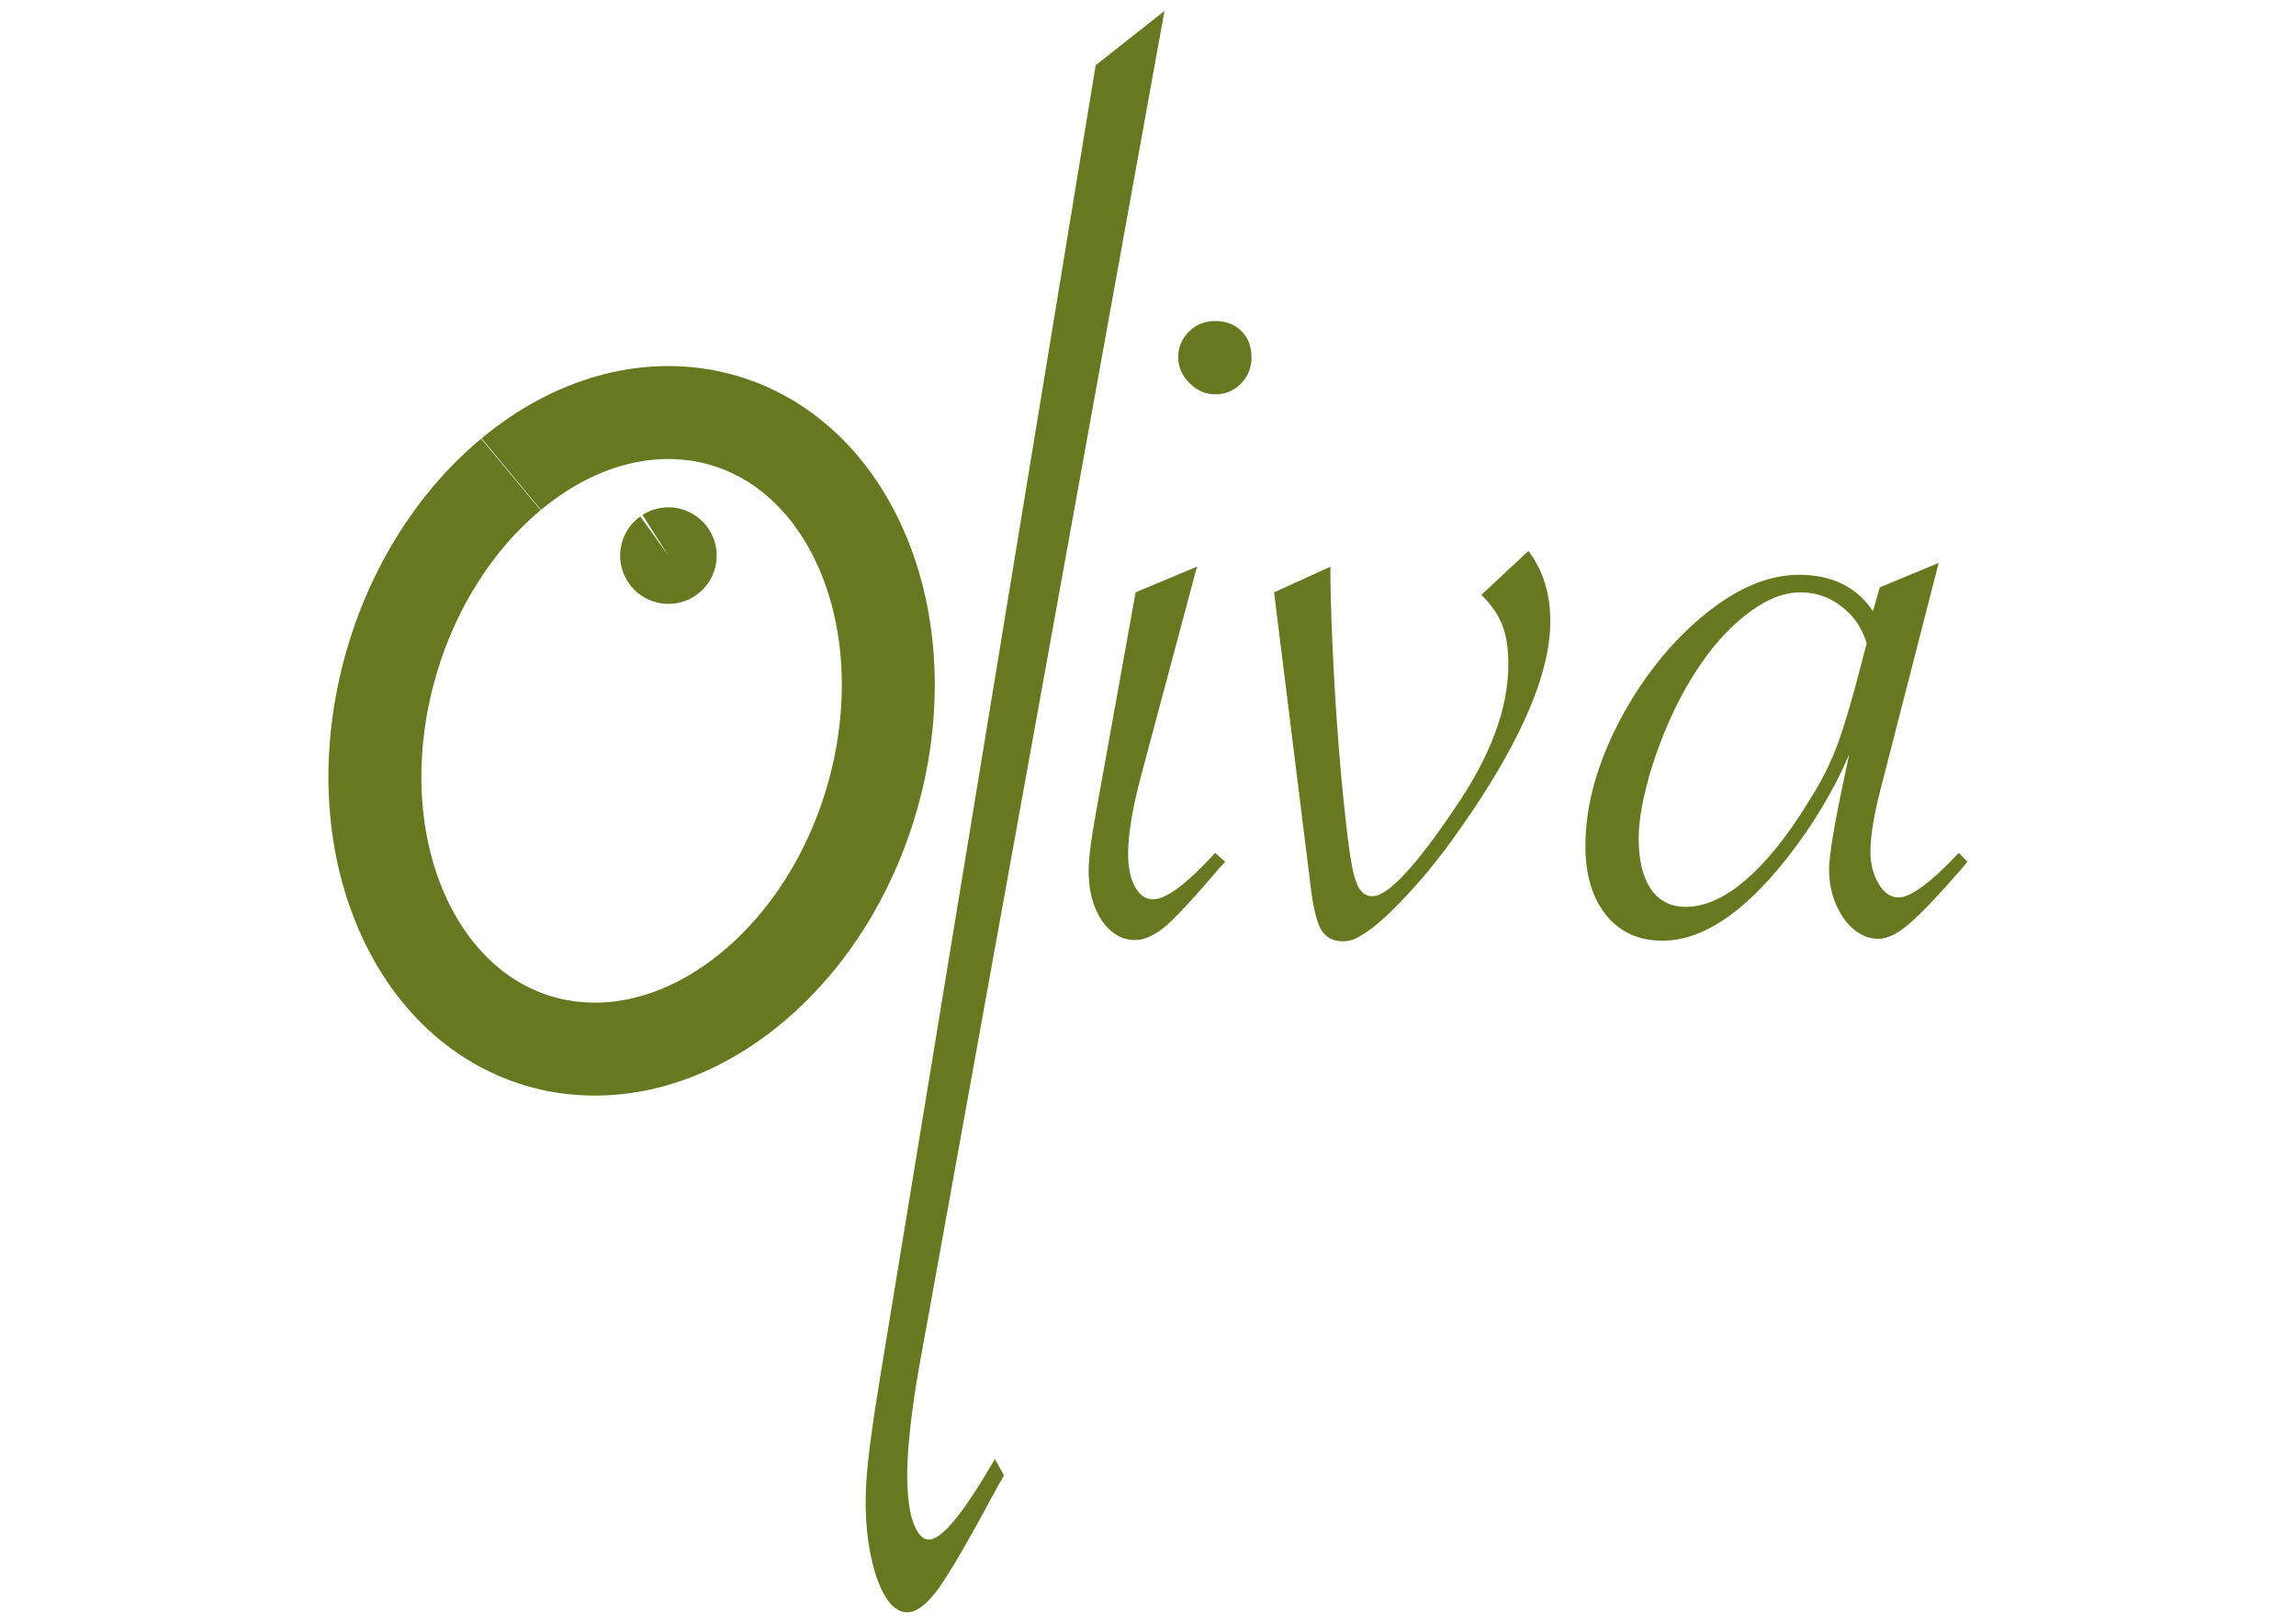
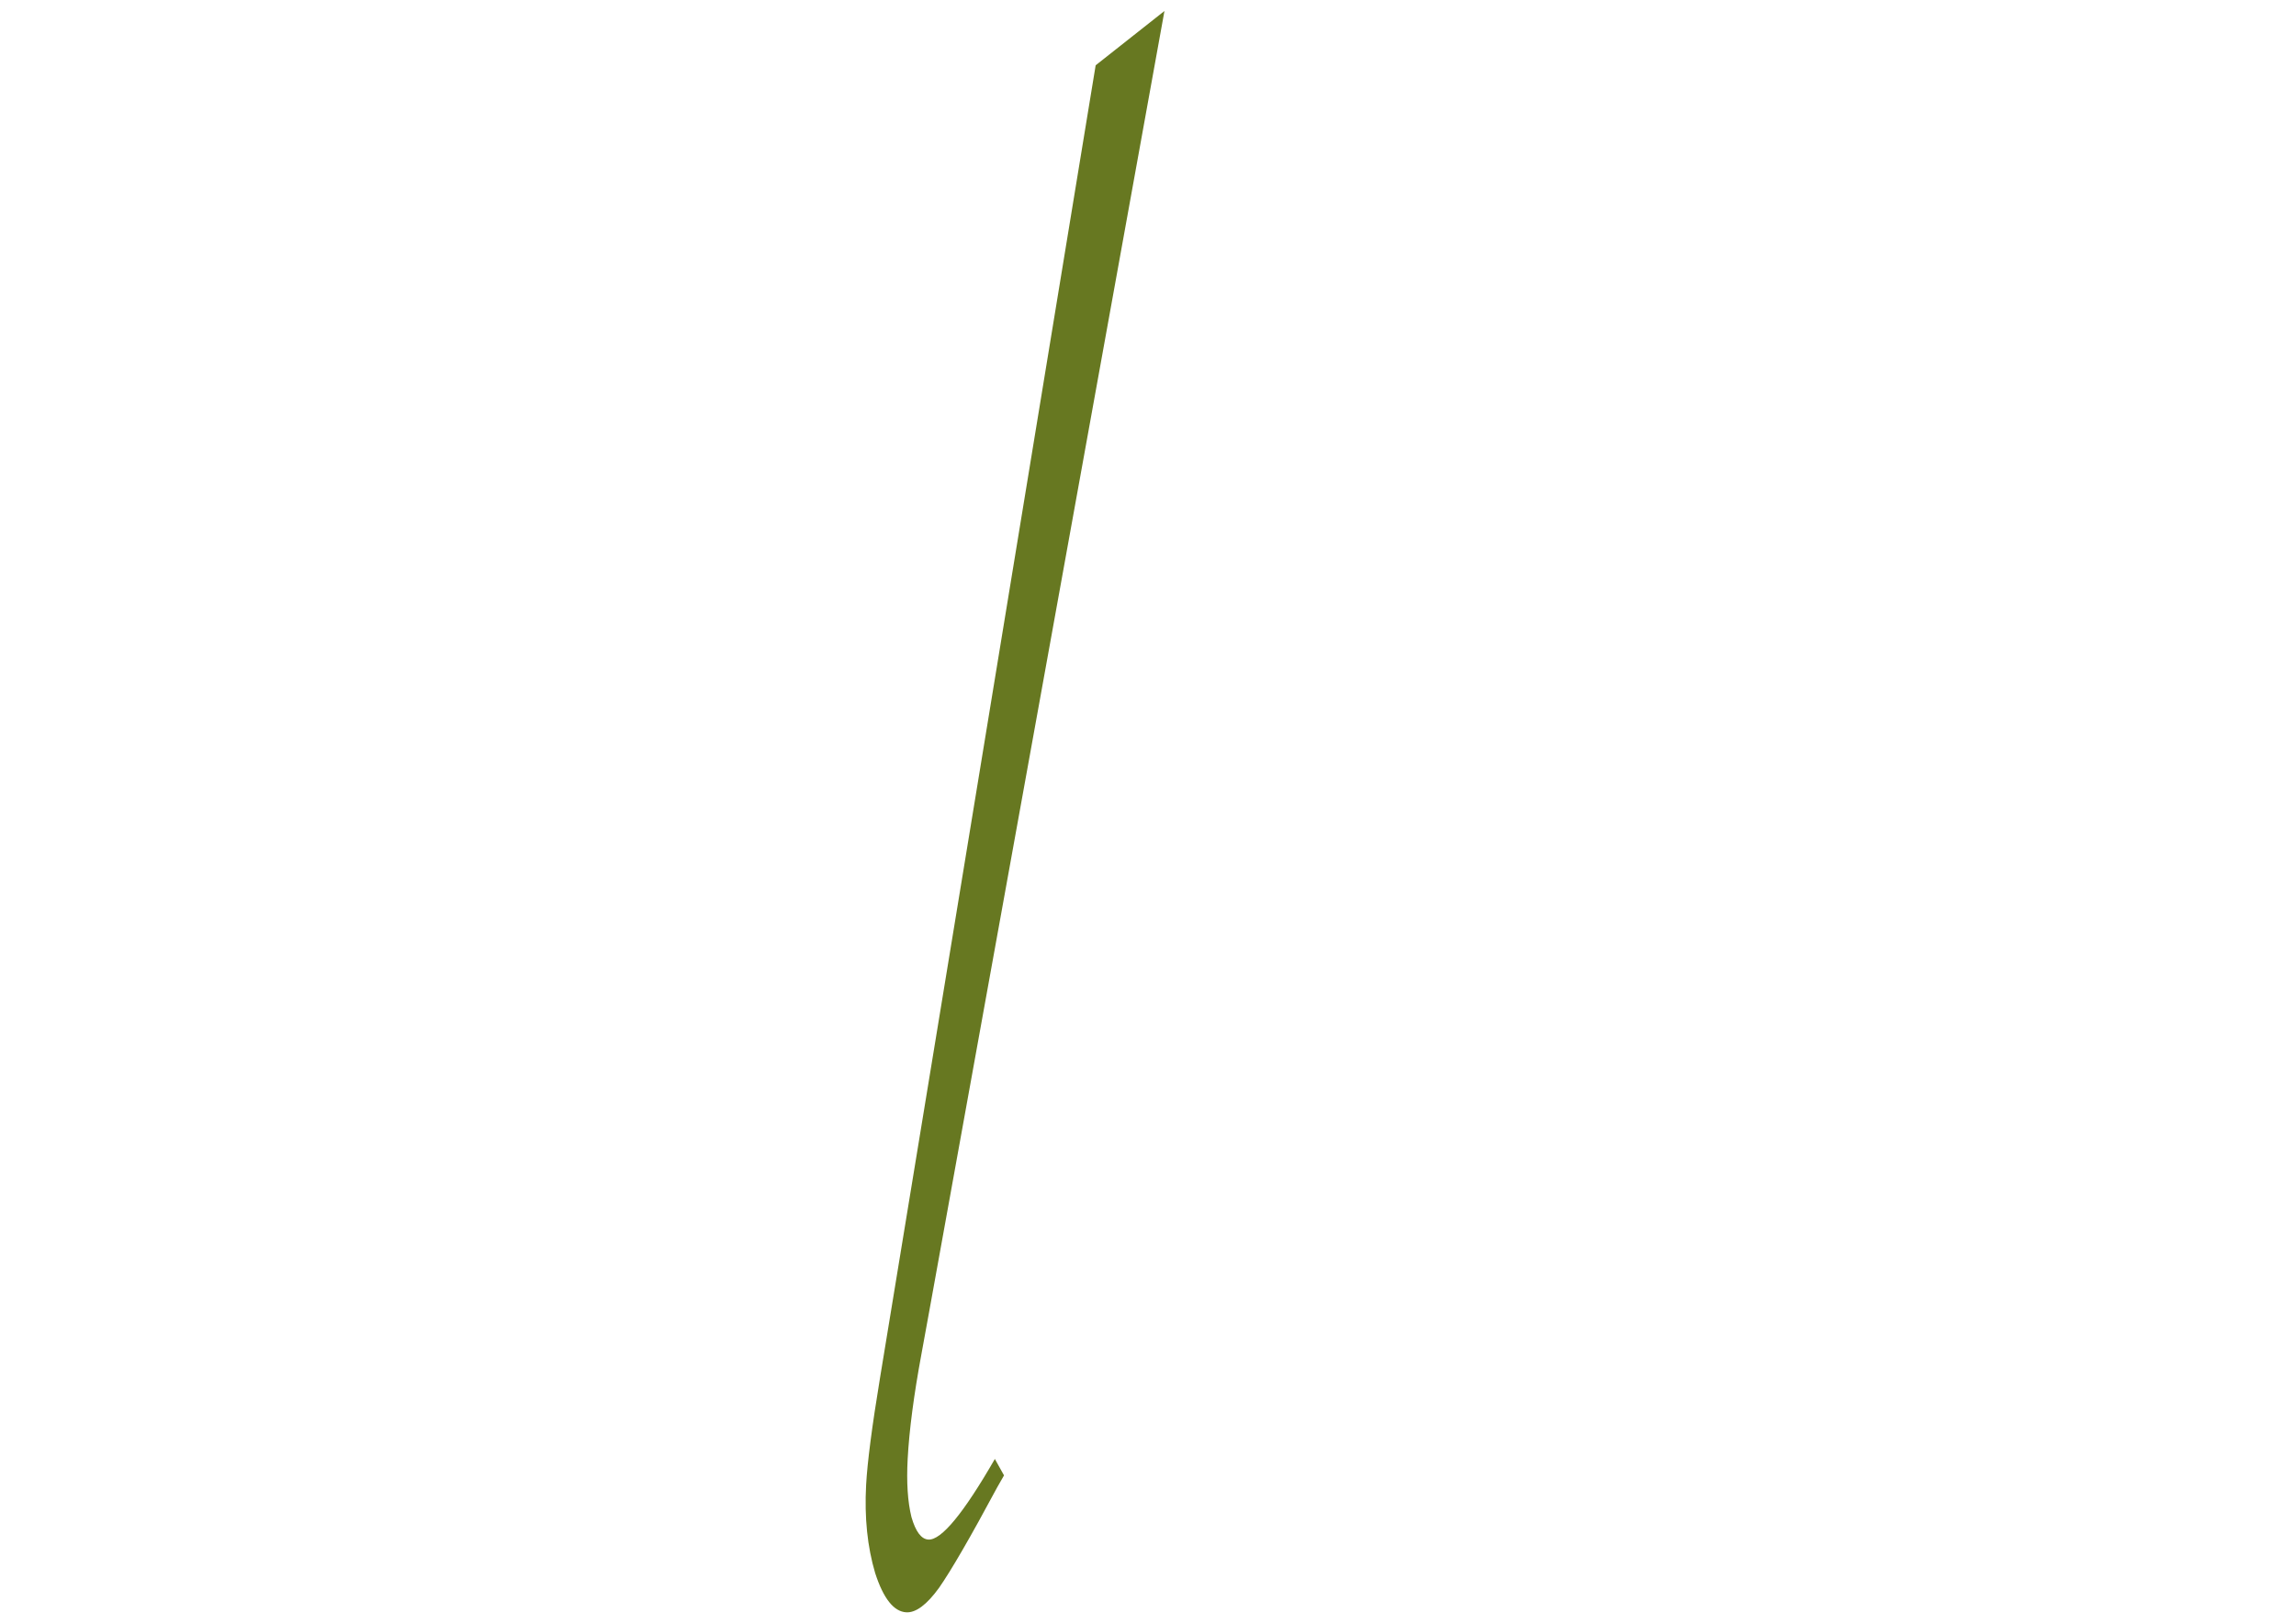
<svg xmlns="http://www.w3.org/2000/svg" version="1.1" viewBox="0 0 1052.4 744.09">
  <g transform="translate(0 -308.27)">
    <g transform="matrix(2.129 0 0 2.129 -465.59 -1060)">
-       <path transform="matrix(.58 .175 -.175 .58 272.2 632.77)" d="m142.77 149.97c31.932-48.194 87.945-53.695 125.11-12.287 37.164 41.408 41.407 114.04 9.475 162.24-31.932 48.194-87.945 53.695-125.11 12.287-37.118-41.356-41.403-113.88-9.577-162.08" fill="none" stroke="#677821" stroke-width="33.03" />
-       <path transform="matrix(.79 .239 -.239 .79 416.29 555.43)" d="m0.752 250.51c4.532-5.275 12.482-5.877 17.757-1.345 5.275 4.532 5.877 12.482 1.345 17.757-4.532 5.275-12.482 5.877-17.757 1.345-5.068-4.354-5.853-11.908-1.788-17.211l9.995 7.66z" fill="#677821" fill-rule="evenodd" />
      <path d="m469.39 645.05-50.584 279.59-1.725 9.457c-1.649 8.889-2.641 16.426-2.974 22.611-0.272 5.046-2e-3 9.223 0.811 12.531 0.911 3.151 2.129 4.767 3.655 4.849 2.783 0.15 7.552-5.633 14.305-17.349l1.97 3.534-1.491 2.613c-5.705 10.63-9.875 17.832-12.509 21.608-2.626 3.613-4.971 5.364-7.036 5.253-2.693-0.145-4.928-2.959-6.703-8.441-1.677-5.64-2.327-11.96-1.95-18.959 0.263-4.883 1.263-12.583 3-23.1l46.42-282.51 14.811-11.69" fill="#677821" />
-       <path d="m480.31 711.79c2.338 1.1e-4 4.226 0.719 5.664 2.158 1.438 1.439 2.158 3.327 2.158 5.664-4e-5 2.248-0.764 4.136-2.293 5.664-1.528 1.528-3.372 2.293-5.529 2.293-2.068 1.2e-4 -3.911-0.809-5.529-2.428-1.618-1.618-2.428-3.461-2.428-5.529 0-2.158 0.764-4.001 2.293-5.529 1.528-1.528 3.417-2.293 5.664-2.293m-3.911 52.866-11.868 44.37c-1.978 7.283-2.967 13.127-2.967 17.532 0 2.877 0.494 5.215 1.484 7.013 0.989 1.798 2.293 2.697 3.911 2.697 2.787 4e-5 7.238-3.327 13.351-9.98l2.158 1.888-1.349 1.484c-5.125 6.024-8.901 10.115-11.328 12.272-2.428 2.068-4.675 3.102-6.743 3.102-2.787 0-5.17-1.394-7.148-4.181-1.888-2.877-2.832-6.428-2.832-10.654 0-2.697 0.539-6.968 1.618-12.812l8.496-47.202 13.217-5.529" fill="#677821" />
-       <path d="m492.99 770.19 12.138-5.529v3.506c0.27 13.127 1.034 26.928 2.293 41.403 0.719 7.552 1.349 13.172 1.888 16.858 0.539 3.596 1.169 6.024 1.888 7.283 0.719 1.259 1.708 1.888 2.967 1.888 3.327 3e-5 9.261-6.338 17.802-19.016 7.642-11.149 11.463-21.443 11.463-30.884-4e-5 -3.327-0.405-6.069-1.214-8.227-0.809-2.248-2.338-4.495-4.585-6.743l10.115-9.44c3.147 4.136 4.72 9.171 4.72 15.105-3e-5 11.958-7.103 27.737-21.308 47.337-4.316 5.934-8.901 11.239-13.756 15.914-2.248 2.068-4.091 3.506-5.529 4.316-1.349 0.899-2.697 1.349-4.046 1.349-2.158 0-3.731-0.854-4.72-2.562-0.989-1.708-1.753-4.945-2.293-9.71l-7.822-62.846" fill="#677821" />
-       <path d="m636.08 763.85-12.677 49.36c-1.349 5.394-2.023 9.62-2.023 12.677-8e-5 2.697 0.584 5.035 1.753 7.013 1.169 1.978 2.607 2.967 4.316 2.967 2.607 0 6.923-3.192 12.947-9.575l1.888 1.888-1.484 1.753c-4.765 5.484-8.451 9.351-11.059 11.598-2.518 2.158-4.72 3.237-6.608 3.237-2.877 0-5.394-1.484-7.552-4.45-2.068-3.057-3.102-6.563-3.102-10.519-7e-5 -2.877 1.079-9.395 3.237-19.555l1.079-5.125c-3.327 7.732-7.777 15.15-13.351 22.252-9.351 11.868-18.296 17.802-26.838 17.802-5.125 0-9.171-1.843-12.138-5.529-2.967-3.686-4.45-8.631-4.45-14.835 0-8.451 2.383-17.307 7.148-26.568 4.855-9.261 10.834-16.858 17.937-22.792 7.193-6.024 14.161-9.036 20.904-9.036 7.103 8e-5 12.407 2.607 15.914 7.822l1.484-5.125 12.677-5.26m-15.509 17.262c-1.079-3.416-2.922-6.069-5.529-7.957-2.517-1.978-5.439-2.967-8.766-2.967-3.956 7e-5 -8.137 1.843-12.542 5.529-4.405 3.596-8.451 8.631-12.138 15.105-2.877 5.125-5.305 10.789-7.283 16.993-1.888 6.204-2.832 11.328-2.832 15.374 0 4.585 0.854 8.182 2.562 10.789 1.798 2.607 4.316 3.911 7.552 3.911 4.136 3e-5 8.451-1.933 12.947-5.799 4.495-3.866 8.946-9.395 13.351-16.588 2.697-4.136 4.81-8.271 6.339-12.407 1.528-4.136 3.237-9.89 5.125-17.262l1.214-4.72" fill="#677821" />
    </g>
  </g>
</svg>